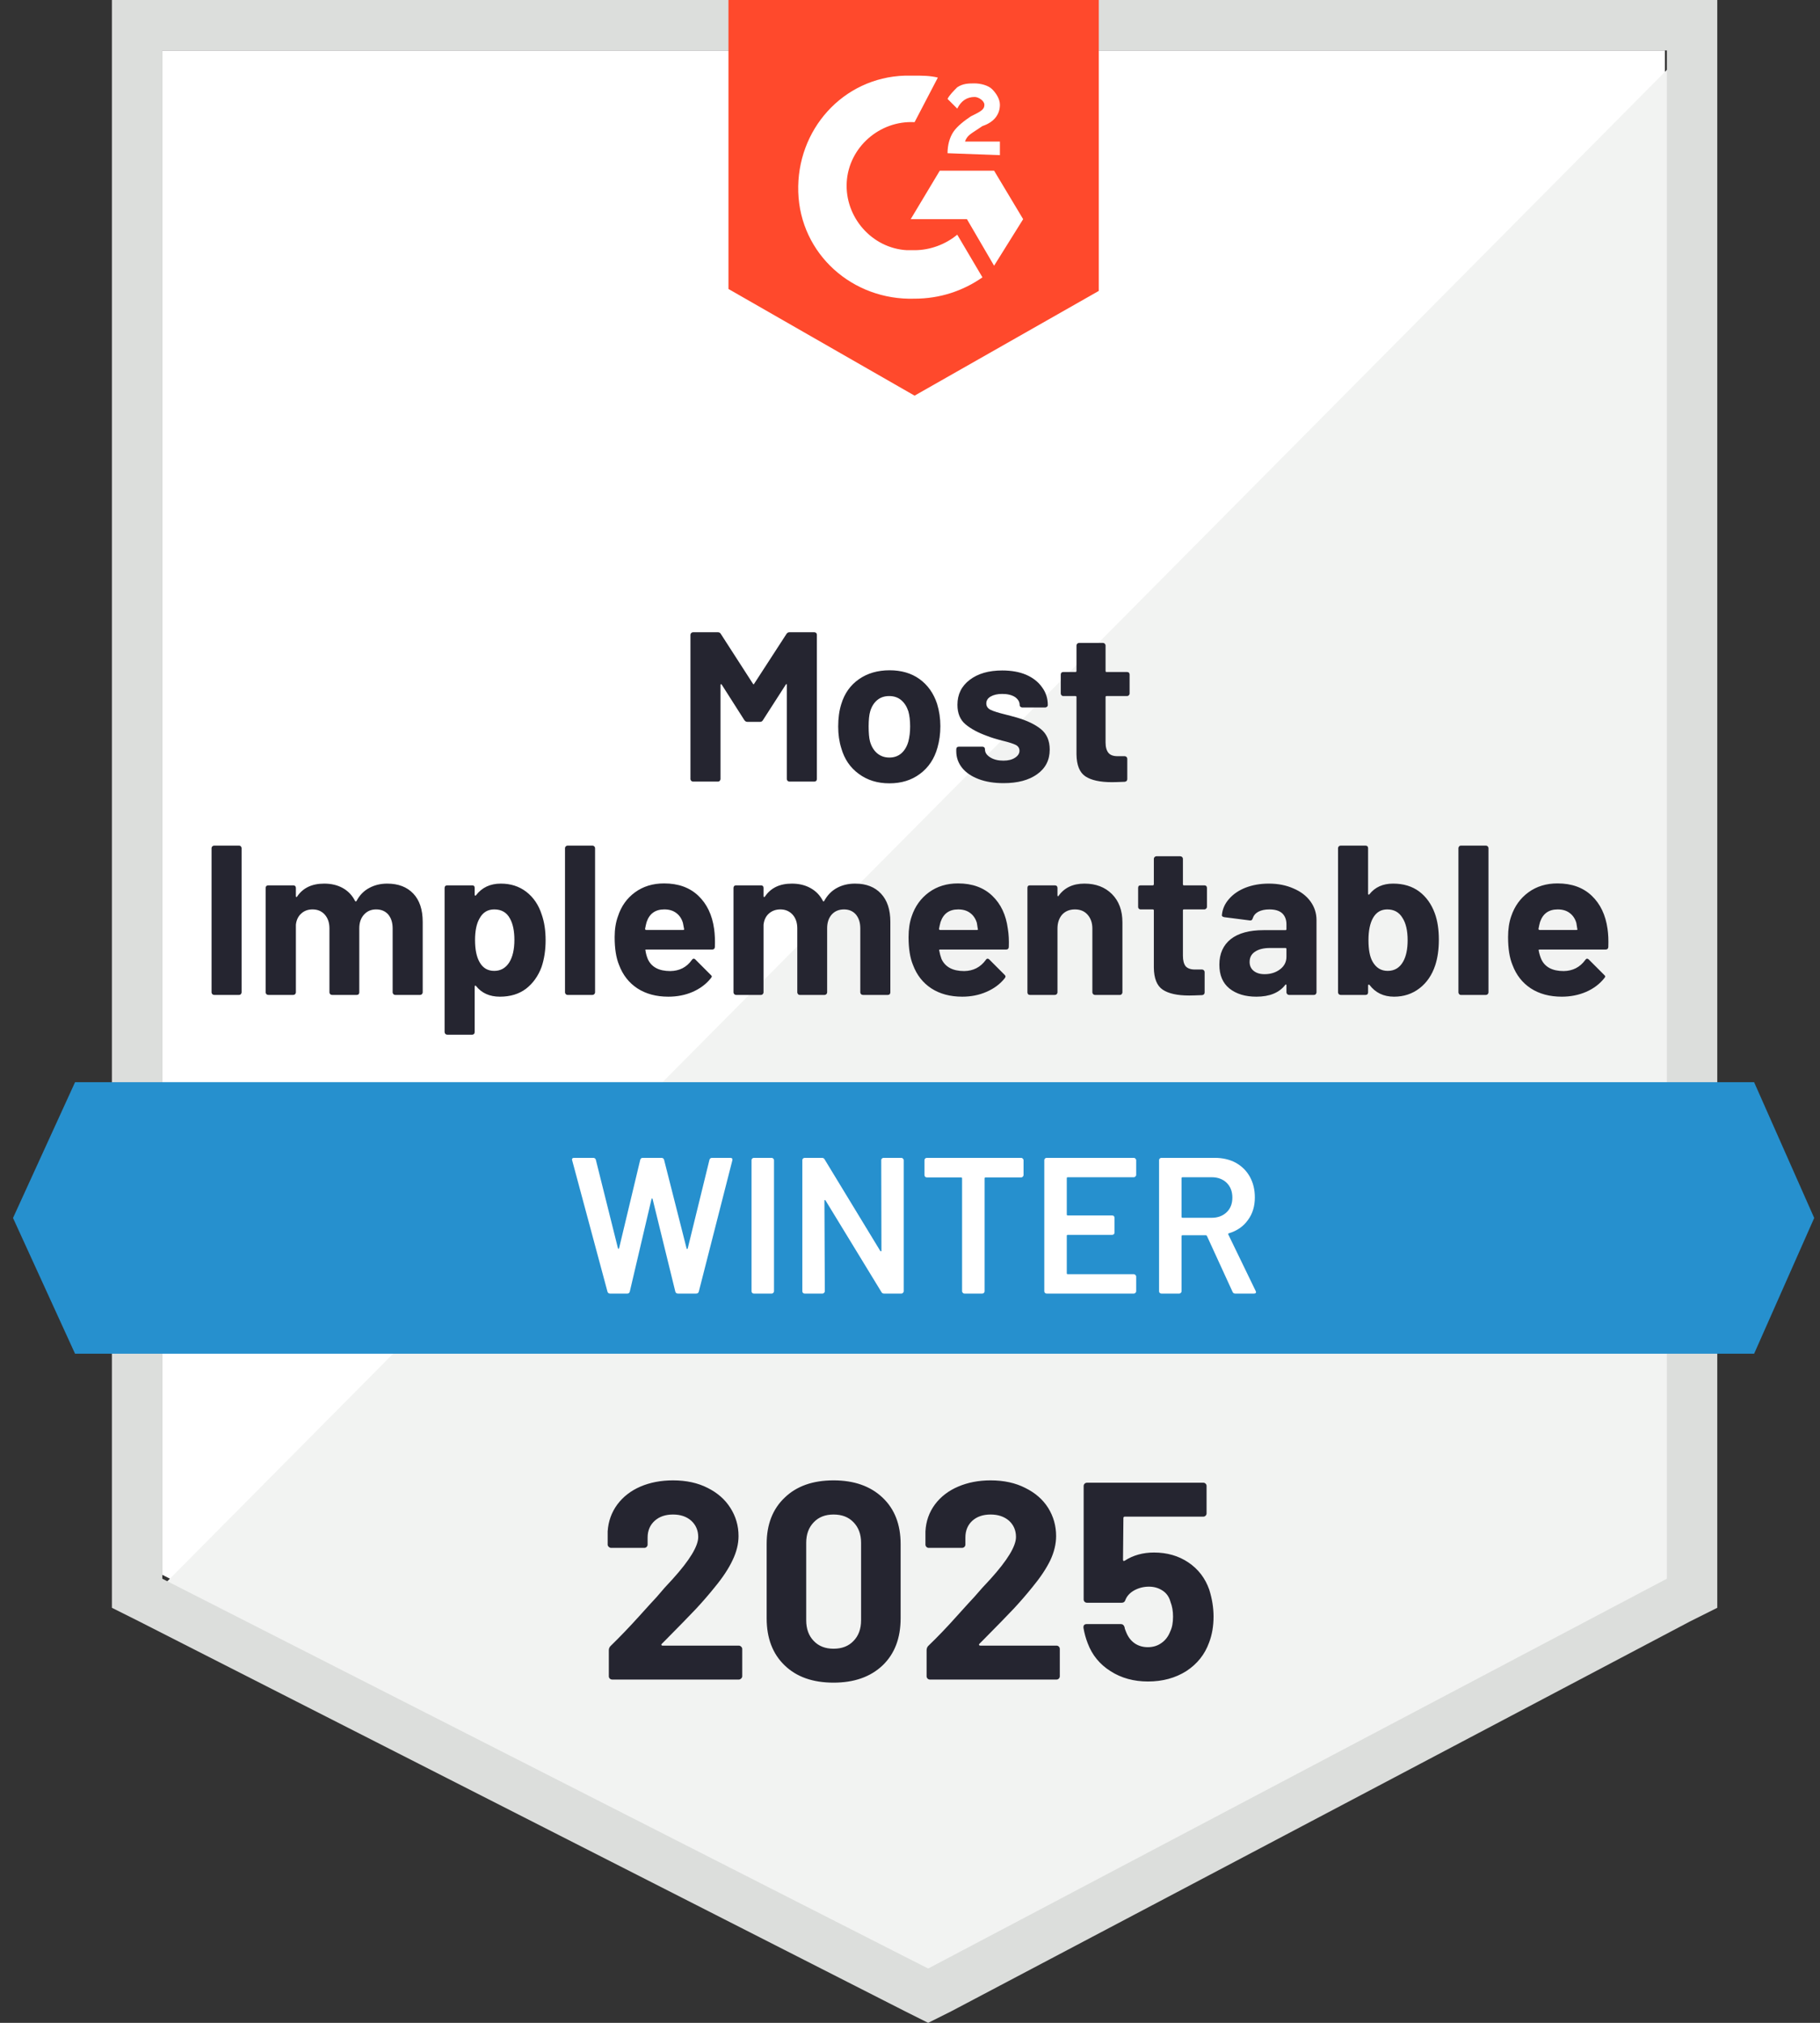
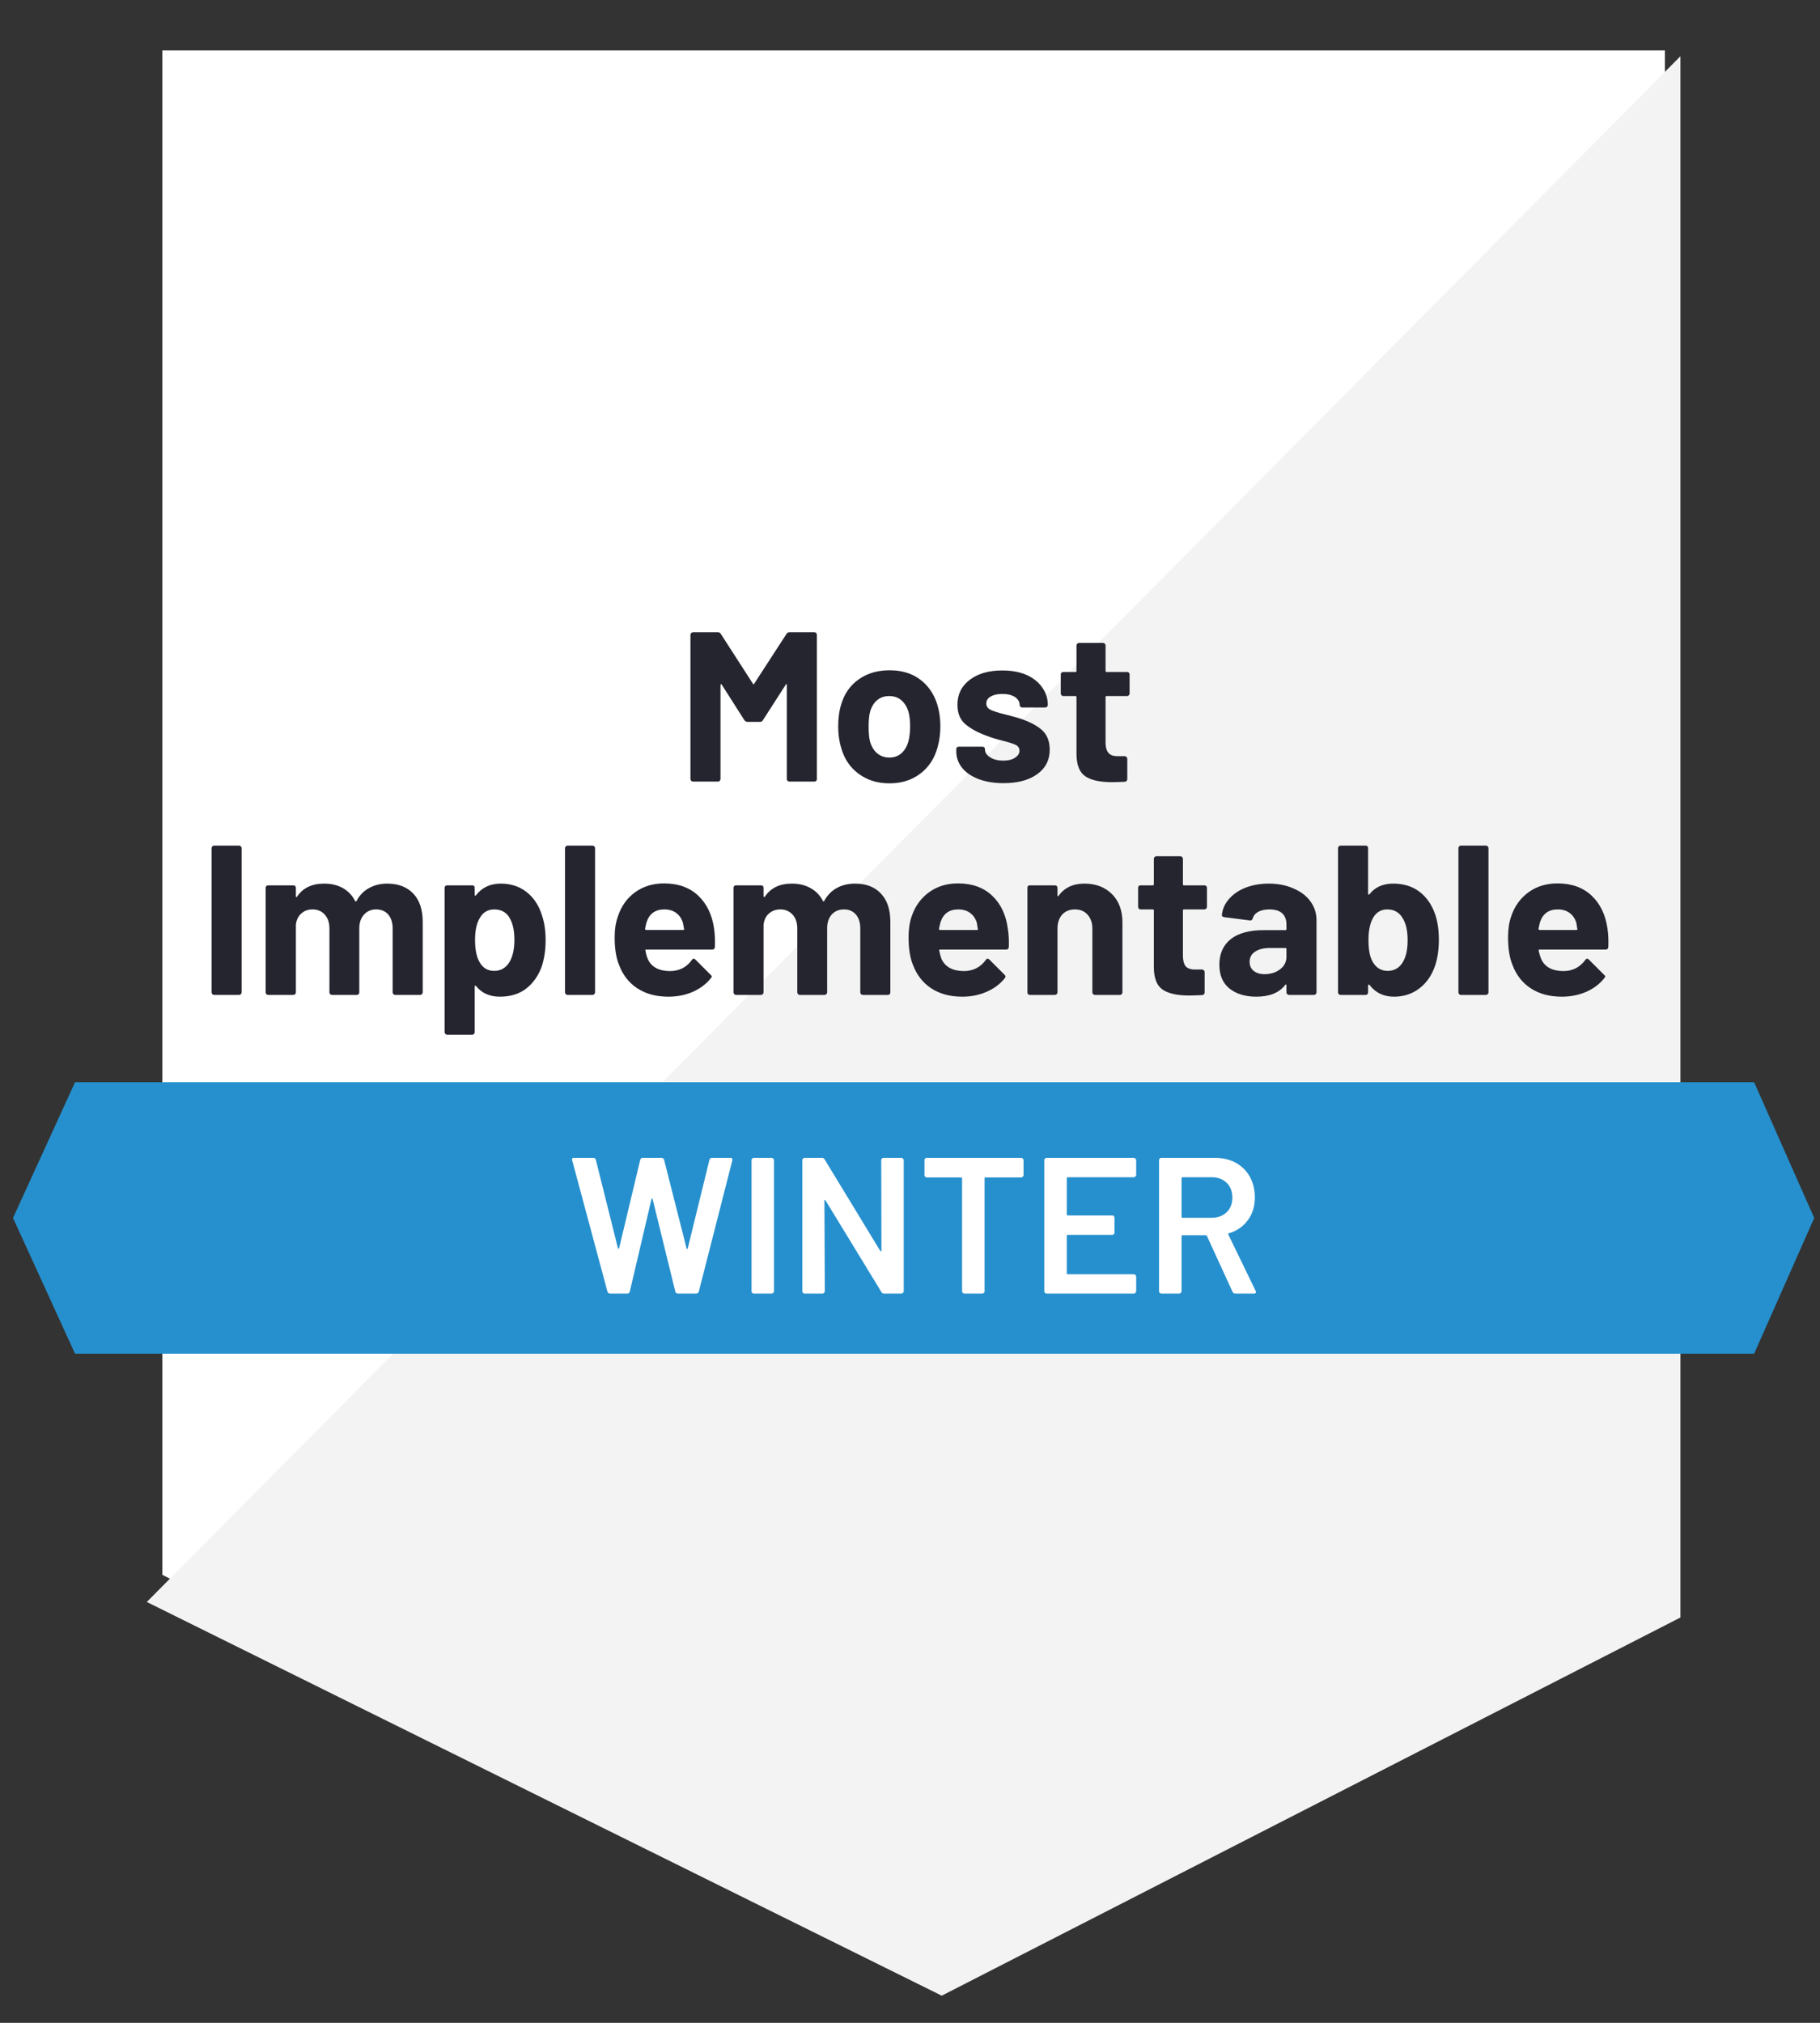
<svg xmlns="http://www.w3.org/2000/svg" width="99" height="110" viewBox="0 0 99 110" fill="none">
  <rect x="0" y="0" width="99" height="110" fill="#333333" stroke="none" />
  <path d="M8.829 85.637L50.488 106.836L90.564 85.637V2.742H8.829V85.637Z" fill="white" />
  <path d="M91.408 3.058L7.985 87.114L51.226 108.523L91.408 87.958V3.058Z" fill="#F2F3F2" />
-   <path d="M6.087 30.374V87.43L7.563 88.169L49.222 109.367L50.488 110L51.753 109.367L91.935 88.169L93.412 87.43V0H6.087V30.374ZM8.829 85.849V2.742H90.67V85.849L50.488 107.047L8.829 85.849Z" fill="#DCDEDC" />
-   <path d="M49.749 4.113C50.171 4.113 50.593 4.113 51.015 4.219L49.749 6.644C47.851 6.539 46.164 8.015 46.058 9.914C45.953 11.812 47.429 13.499 49.328 13.605H49.749C50.593 13.605 51.437 13.289 52.07 12.761L53.441 15.082C52.386 15.82 51.12 16.242 49.749 16.242C46.374 16.347 43.527 13.816 43.422 10.441C43.316 7.066 45.847 4.219 49.222 4.113H49.749ZM54.074 9.281L55.655 11.918L54.074 14.449L52.597 11.918H49.538L51.12 9.281H54.074ZM51.542 8.332C51.542 7.91 51.648 7.488 51.859 7.172C52.07 6.855 52.492 6.539 52.808 6.328L53.019 6.222C53.441 6.012 53.546 5.906 53.546 5.695C53.546 5.484 53.23 5.273 53.019 5.273C52.597 5.273 52.281 5.484 52.07 5.906L51.542 5.379C51.648 5.168 51.859 4.957 52.07 4.746C52.386 4.535 52.702 4.535 53.019 4.535C53.335 4.535 53.757 4.64 53.968 4.851C54.179 5.062 54.39 5.379 54.39 5.695C54.39 6.222 54.074 6.644 53.441 6.855L53.124 7.066C52.808 7.277 52.597 7.383 52.492 7.699H54.39V8.437L51.542 8.332ZM49.749 21.515L59.769 15.82V0H39.625V15.714L49.749 21.515Z" fill="#FF492C" />
  <path d="M95.416 58.849H4.083L0.708 66.232L4.083 73.615H95.416L98.685 66.232L95.416 58.849Z" fill="#2690CE" />
  <path d="M11.645 54.103C11.61 54.103 11.578 54.09 11.55 54.061C11.522 54.033 11.508 54.002 11.508 53.966V46.12C11.508 46.085 11.522 46.053 11.55 46.025C11.578 45.997 11.61 45.983 11.645 45.983H13.005C13.047 45.983 13.079 45.997 13.1 46.025C13.128 46.053 13.142 46.085 13.142 46.12V53.966C13.142 54.002 13.128 54.033 13.1 54.061C13.079 54.09 13.047 54.103 13.005 54.103H11.645ZM21.063 48.05C21.667 48.05 22.142 48.233 22.486 48.598C22.824 48.957 22.993 49.467 22.993 50.127V53.966C22.993 54.002 22.979 54.033 22.951 54.061C22.922 54.09 22.891 54.103 22.856 54.103H21.495C21.46 54.103 21.428 54.09 21.4 54.061C21.372 54.033 21.358 54.002 21.358 53.966V50.486C21.358 50.17 21.277 49.917 21.116 49.727C20.954 49.544 20.736 49.453 20.462 49.453C20.194 49.453 19.977 49.544 19.808 49.727C19.632 49.917 19.544 50.166 19.544 50.476V53.966C19.544 54.002 19.534 54.033 19.512 54.061C19.484 54.09 19.449 54.103 19.407 54.103H18.068C18.025 54.103 17.99 54.09 17.962 54.061C17.934 54.033 17.92 54.002 17.92 53.966V50.486C17.92 50.177 17.835 49.927 17.667 49.737C17.498 49.547 17.277 49.453 17.002 49.453C16.756 49.453 16.552 49.526 16.391 49.674C16.222 49.822 16.123 50.026 16.095 50.286V53.966C16.095 54.002 16.081 54.033 16.053 54.061C16.025 54.09 15.99 54.103 15.948 54.103H14.598C14.556 54.103 14.52 54.09 14.492 54.061C14.464 54.033 14.45 54.002 14.45 53.966V48.282C14.45 48.24 14.464 48.205 14.492 48.176C14.52 48.155 14.556 48.145 14.598 48.145H15.948C15.99 48.145 16.025 48.155 16.053 48.176C16.081 48.205 16.095 48.24 16.095 48.282V48.735C16.095 48.757 16.102 48.77 16.116 48.778C16.131 48.785 16.145 48.778 16.159 48.757C16.475 48.285 16.967 48.05 17.635 48.05C18.022 48.05 18.359 48.131 18.648 48.292C18.936 48.454 19.157 48.686 19.312 48.989C19.34 49.031 19.368 49.031 19.396 48.989C19.565 48.672 19.797 48.437 20.093 48.282C20.381 48.127 20.704 48.05 21.063 48.05ZM29.468 49.737C29.609 50.138 29.679 50.602 29.679 51.129C29.679 51.664 29.605 52.149 29.458 52.585C29.275 53.077 28.994 53.471 28.614 53.766C28.234 54.054 27.76 54.199 27.19 54.199C26.635 54.199 26.202 54.005 25.893 53.618C25.879 53.597 25.865 53.59 25.851 53.597C25.83 53.604 25.819 53.618 25.819 53.639V56.118C25.819 56.16 25.809 56.195 25.788 56.223C25.759 56.252 25.724 56.266 25.682 56.266H24.332C24.29 56.266 24.255 56.252 24.227 56.223C24.199 56.195 24.184 56.16 24.184 56.118V48.282C24.184 48.24 24.199 48.205 24.227 48.176C24.255 48.155 24.29 48.145 24.332 48.145H25.682C25.724 48.145 25.759 48.155 25.788 48.176C25.809 48.205 25.819 48.24 25.819 48.282V48.662C25.819 48.683 25.83 48.697 25.851 48.704C25.865 48.711 25.879 48.704 25.893 48.683C26.216 48.261 26.666 48.05 27.243 48.05C27.777 48.05 28.238 48.197 28.625 48.493C29.018 48.795 29.3 49.21 29.468 49.737ZM27.697 52.342C27.886 52.04 27.981 51.629 27.981 51.108C27.981 50.623 27.9 50.236 27.739 49.948C27.563 49.618 27.278 49.453 26.884 49.453C26.526 49.453 26.259 49.618 26.083 49.948C25.921 50.23 25.84 50.62 25.84 51.119C25.84 51.639 25.925 52.044 26.093 52.332C26.269 52.641 26.533 52.796 26.884 52.796C27.229 52.796 27.5 52.645 27.697 52.342ZM30.871 54.103C30.836 54.103 30.804 54.09 30.776 54.061C30.748 54.033 30.734 54.002 30.734 53.966V46.12C30.734 46.085 30.748 46.053 30.776 46.025C30.804 45.997 30.836 45.983 30.871 45.983H32.231C32.267 45.983 32.298 45.997 32.326 46.025C32.355 46.053 32.369 46.085 32.369 46.12V53.966C32.369 54.002 32.355 54.033 32.326 54.061C32.298 54.09 32.267 54.103 32.231 54.103H30.871ZM38.844 50.507C38.886 50.803 38.9 51.133 38.886 51.499C38.879 51.59 38.83 51.636 38.739 51.636H35.153C35.104 51.636 35.09 51.653 35.111 51.688C35.132 51.843 35.174 51.998 35.237 52.152C35.434 52.588 35.842 52.806 36.461 52.806C36.96 52.799 37.35 52.599 37.631 52.205C37.666 52.156 37.702 52.131 37.737 52.131C37.765 52.131 37.793 52.145 37.821 52.173L38.654 53.007C38.697 53.042 38.718 53.074 38.718 53.102C38.718 53.123 38.7 53.154 38.665 53.197C38.412 53.513 38.085 53.759 37.684 53.935C37.283 54.111 36.84 54.199 36.355 54.199C35.694 54.199 35.132 54.047 34.668 53.745C34.211 53.443 33.88 53.021 33.676 52.479C33.515 52.093 33.434 51.586 33.434 50.961C33.434 50.532 33.494 50.156 33.613 49.832C33.789 49.284 34.098 48.848 34.541 48.524C34.984 48.201 35.511 48.039 36.123 48.039C36.897 48.039 37.519 48.264 37.99 48.714C38.454 49.157 38.739 49.755 38.844 50.507ZM36.134 49.453C35.649 49.453 35.329 49.681 35.174 50.138C35.146 50.236 35.118 50.359 35.09 50.507C35.09 50.549 35.111 50.571 35.153 50.571H37.157C37.206 50.571 37.224 50.549 37.209 50.507C37.167 50.282 37.146 50.173 37.146 50.18C37.076 49.948 36.953 49.769 36.777 49.642C36.608 49.516 36.394 49.453 36.134 49.453ZM46.511 48.05C47.116 48.05 47.587 48.233 47.925 48.598C48.262 48.957 48.431 49.467 48.431 50.127V53.966C48.431 54.002 48.42 54.033 48.399 54.061C48.371 54.09 48.336 54.103 48.294 54.103H46.944C46.902 54.103 46.867 54.09 46.838 54.061C46.81 54.033 46.796 54.002 46.796 53.966V50.486C46.796 50.17 46.715 49.917 46.554 49.727C46.392 49.544 46.178 49.453 45.91 49.453C45.636 49.453 45.415 49.544 45.246 49.727C45.077 49.917 44.993 50.166 44.993 50.476V53.966C44.993 54.002 44.979 54.033 44.951 54.061C44.922 54.09 44.891 54.103 44.856 54.103H43.506C43.464 54.103 43.432 54.09 43.411 54.061C43.383 54.033 43.369 54.002 43.369 53.966V50.486C43.369 50.177 43.284 49.927 43.115 49.737C42.94 49.547 42.718 49.453 42.451 49.453C42.205 49.453 41.998 49.526 41.829 49.674C41.66 49.822 41.562 50.026 41.533 50.286V53.966C41.533 54.002 41.52 54.033 41.491 54.061C41.463 54.09 41.432 54.103 41.396 54.103H40.036C40.001 54.103 39.969 54.09 39.941 54.061C39.913 54.033 39.899 54.002 39.899 53.966V48.282C39.899 48.24 39.913 48.205 39.941 48.176C39.969 48.155 40.001 48.145 40.036 48.145H41.396C41.432 48.145 41.463 48.155 41.491 48.176C41.52 48.205 41.533 48.24 41.533 48.282V48.735C41.533 48.757 41.541 48.77 41.555 48.778C41.569 48.785 41.586 48.778 41.607 48.757C41.924 48.285 42.412 48.05 43.073 48.05C43.46 48.05 43.797 48.131 44.086 48.292C44.381 48.454 44.606 48.686 44.761 48.989C44.782 49.031 44.806 49.031 44.835 48.989C45.01 48.672 45.242 48.437 45.531 48.282C45.819 48.127 46.146 48.05 46.511 48.05ZM54.822 50.507C54.871 50.803 54.889 51.133 54.875 51.499C54.868 51.59 54.819 51.636 54.727 51.636H51.141C51.092 51.636 51.075 51.653 51.089 51.688C51.117 51.843 51.159 51.998 51.215 52.152C51.419 52.588 51.83 52.806 52.449 52.806C52.941 52.799 53.331 52.599 53.62 52.205C53.648 52.156 53.683 52.131 53.725 52.131C53.746 52.131 53.775 52.145 53.81 52.173L54.643 53.007C54.678 53.042 54.696 53.074 54.696 53.102C54.696 53.123 54.681 53.154 54.653 53.197C54.4 53.513 54.07 53.759 53.662 53.935C53.261 54.111 52.822 54.199 52.344 54.199C51.683 54.199 51.12 54.047 50.656 53.745C50.199 53.443 49.869 53.021 49.665 52.479C49.503 52.093 49.422 51.586 49.422 50.961C49.422 50.532 49.478 50.156 49.591 49.832C49.774 49.284 50.087 48.848 50.53 48.524C50.973 48.201 51.5 48.039 52.112 48.039C52.885 48.039 53.507 48.264 53.978 48.714C54.442 49.157 54.724 49.755 54.822 50.507ZM52.122 49.453C51.637 49.453 51.317 49.681 51.163 50.138C51.134 50.236 51.106 50.359 51.078 50.507C51.078 50.549 51.099 50.571 51.141 50.571H53.145C53.194 50.571 53.209 50.549 53.187 50.507C53.152 50.282 53.135 50.173 53.135 50.18C53.064 49.948 52.941 49.769 52.766 49.642C52.597 49.516 52.382 49.453 52.122 49.453ZM58.988 48.05C59.607 48.05 60.106 48.24 60.486 48.619C60.865 48.999 61.055 49.512 61.055 50.159V53.966C61.055 54.002 61.041 54.033 61.013 54.061C60.992 54.09 60.96 54.103 60.918 54.103H59.557C59.522 54.103 59.491 54.09 59.463 54.061C59.434 54.033 59.42 54.002 59.42 53.966V50.497C59.42 50.187 59.333 49.934 59.157 49.737C58.988 49.547 58.76 49.453 58.471 49.453C58.183 49.453 57.951 49.547 57.775 49.737C57.606 49.934 57.522 50.187 57.522 50.497V53.966C57.522 54.002 57.508 54.033 57.48 54.061C57.452 54.09 57.416 54.103 57.374 54.103H56.024C55.982 54.103 55.947 54.09 55.919 54.061C55.898 54.033 55.887 54.002 55.887 53.966V48.282C55.887 48.24 55.898 48.205 55.919 48.176C55.947 48.155 55.982 48.145 56.024 48.145H57.374C57.416 48.145 57.452 48.155 57.48 48.176C57.508 48.205 57.522 48.24 57.522 48.282V48.683C57.522 48.711 57.529 48.728 57.543 48.735C57.557 48.742 57.568 48.739 57.575 48.725C57.891 48.275 58.362 48.05 58.988 48.05ZM65.653 49.315C65.653 49.351 65.639 49.382 65.611 49.41C65.583 49.438 65.551 49.453 65.516 49.453H64.398C64.363 49.453 64.346 49.47 64.346 49.505V51.973C64.346 52.226 64.395 52.416 64.493 52.543C64.599 52.662 64.767 52.722 64.999 52.722H65.39C65.425 52.722 65.457 52.736 65.485 52.764C65.513 52.792 65.527 52.824 65.527 52.859V53.966C65.527 54.051 65.481 54.1 65.39 54.114C65.059 54.128 64.824 54.135 64.683 54.135C64.043 54.135 63.565 54.03 63.249 53.819C62.932 53.608 62.771 53.207 62.764 52.617V49.505C62.764 49.47 62.742 49.453 62.7 49.453H62.047C62.004 49.453 61.969 49.438 61.941 49.41C61.92 49.382 61.909 49.351 61.909 49.315V48.282C61.909 48.24 61.92 48.205 61.941 48.176C61.969 48.155 62.004 48.145 62.047 48.145H62.7C62.742 48.145 62.764 48.124 62.764 48.081V46.7C62.764 46.665 62.778 46.633 62.806 46.605C62.834 46.577 62.866 46.563 62.901 46.563H64.198C64.24 46.563 64.275 46.577 64.303 46.605C64.332 46.633 64.346 46.665 64.346 46.7V48.081C64.346 48.124 64.363 48.145 64.398 48.145H65.516C65.551 48.145 65.583 48.155 65.611 48.176C65.639 48.205 65.653 48.24 65.653 48.282V49.315ZM69.018 48.05C69.517 48.05 69.963 48.138 70.357 48.313C70.758 48.482 71.067 48.718 71.285 49.02C71.503 49.322 71.612 49.66 71.612 50.033V53.966C71.612 54.002 71.598 54.033 71.57 54.061C71.549 54.09 71.517 54.103 71.475 54.103H70.115C70.079 54.103 70.048 54.09 70.02 54.061C69.992 54.033 69.977 54.002 69.977 53.966V53.587C69.977 53.559 69.97 53.541 69.956 53.534C69.942 53.527 69.928 53.534 69.914 53.555C69.584 53.984 69.06 54.199 68.343 54.199C67.738 54.199 67.249 54.051 66.877 53.755C66.511 53.46 66.328 53.028 66.328 52.458C66.328 51.861 66.536 51.397 66.951 51.066C67.365 50.743 67.96 50.581 68.733 50.581H69.925C69.96 50.581 69.977 50.56 69.977 50.518V50.265C69.977 50.011 69.9 49.811 69.745 49.663C69.591 49.523 69.359 49.453 69.049 49.453C68.81 49.453 68.61 49.495 68.448 49.579C68.293 49.663 68.192 49.783 68.142 49.938C68.121 50.022 68.072 50.061 67.995 50.054L66.592 49.874C66.501 49.853 66.458 49.818 66.465 49.769C66.494 49.438 66.624 49.143 66.856 48.883C67.081 48.623 67.379 48.419 67.752 48.271C68.132 48.124 68.554 48.05 69.018 48.05ZM68.786 52.975C69.116 52.975 69.397 52.887 69.629 52.711C69.861 52.536 69.977 52.307 69.977 52.026V51.615C69.977 51.572 69.96 51.551 69.925 51.551H69.081C68.737 51.551 68.466 51.618 68.269 51.752C68.072 51.878 67.974 52.065 67.974 52.311C67.974 52.514 68.047 52.676 68.195 52.796C68.343 52.915 68.54 52.975 68.786 52.975ZM78.046 49.663C78.193 50.064 78.267 50.542 78.267 51.098C78.267 51.632 78.2 52.1 78.067 52.501C77.891 53.028 77.606 53.443 77.212 53.745C76.819 54.047 76.358 54.199 75.831 54.199C75.261 54.199 74.815 53.984 74.491 53.555C74.477 53.541 74.463 53.538 74.449 53.545C74.428 53.545 74.418 53.559 74.418 53.587V53.966C74.418 54.002 74.407 54.033 74.386 54.061C74.358 54.09 74.323 54.103 74.28 54.103H72.93C72.888 54.103 72.853 54.09 72.825 54.061C72.797 54.033 72.783 54.002 72.783 53.966V46.12C72.783 46.085 72.797 46.053 72.825 46.025C72.853 45.997 72.888 45.983 72.93 45.983H74.28C74.323 45.983 74.358 45.997 74.386 46.025C74.407 46.053 74.418 46.085 74.418 46.12V48.609C74.418 48.63 74.428 48.644 74.449 48.651C74.463 48.658 74.477 48.651 74.491 48.63C74.794 48.243 75.223 48.05 75.778 48.05C76.341 48.05 76.815 48.194 77.202 48.482C77.582 48.77 77.863 49.164 78.046 49.663ZM76.326 52.289C76.488 52.001 76.569 51.615 76.569 51.129C76.569 50.602 76.474 50.194 76.284 49.906C76.101 49.604 75.827 49.453 75.462 49.453C75.124 49.453 74.868 49.604 74.692 49.906C74.523 50.201 74.439 50.606 74.439 51.119C74.439 51.639 74.512 52.029 74.66 52.289C74.85 52.627 75.124 52.796 75.483 52.796C75.855 52.796 76.137 52.627 76.326 52.289ZM79.469 54.103C79.427 54.103 79.395 54.09 79.374 54.061C79.346 54.033 79.332 54.002 79.332 53.966V46.12C79.332 46.085 79.346 46.053 79.374 46.025C79.395 45.997 79.427 45.983 79.469 45.983H80.83C80.865 45.983 80.897 45.997 80.925 46.025C80.953 46.053 80.967 46.085 80.967 46.12V53.966C80.967 54.002 80.953 54.033 80.925 54.061C80.897 54.09 80.865 54.103 80.83 54.103H79.469ZM87.442 50.507C87.485 50.803 87.499 51.133 87.485 51.499C87.478 51.59 87.428 51.636 87.337 51.636H83.751C83.702 51.636 83.684 51.653 83.698 51.688C83.727 51.843 83.772 51.998 83.835 52.152C84.032 52.588 84.44 52.806 85.059 52.806C85.551 52.799 85.941 52.599 86.23 52.205C86.265 52.156 86.3 52.131 86.335 52.131C86.356 52.131 86.384 52.145 86.419 52.173L87.253 53.007C87.295 53.042 87.316 53.074 87.316 53.102C87.316 53.123 87.298 53.154 87.263 53.197C87.01 53.513 86.683 53.759 86.282 53.935C85.874 54.111 85.432 54.199 84.954 54.199C84.293 54.199 83.73 54.047 83.266 53.745C82.809 53.443 82.478 53.021 82.275 52.479C82.113 52.093 82.032 51.586 82.032 50.961C82.032 50.532 82.088 50.156 82.201 49.832C82.384 49.284 82.697 48.848 83.139 48.524C83.582 48.201 84.11 48.039 84.721 48.039C85.495 48.039 86.117 48.264 86.588 48.714C87.052 49.157 87.337 49.755 87.442 50.507ZM84.732 49.453C84.247 49.453 83.927 49.681 83.772 50.138C83.744 50.236 83.716 50.359 83.688 50.507C83.688 50.549 83.709 50.571 83.751 50.571H85.755C85.804 50.571 85.818 50.549 85.797 50.507C85.762 50.282 85.744 50.173 85.744 50.18C85.674 49.948 85.551 49.769 85.375 49.642C85.207 49.516 84.992 49.453 84.732 49.453ZM42.778 34.477C42.82 34.413 42.873 34.382 42.936 34.382H44.297C44.339 34.382 44.374 34.396 44.402 34.424C44.423 34.452 44.434 34.483 44.434 34.519V42.365C44.434 42.4 44.423 42.432 44.402 42.46C44.374 42.488 44.339 42.502 44.297 42.502H42.936C42.901 42.502 42.869 42.488 42.841 42.46C42.813 42.432 42.799 42.4 42.799 42.365V37.25C42.799 37.215 42.792 37.197 42.778 37.197C42.764 37.197 42.75 37.212 42.736 37.24L41.502 39.159C41.467 39.222 41.414 39.254 41.344 39.254H40.658C40.588 39.254 40.532 39.222 40.489 39.159L39.266 37.24C39.252 37.212 39.234 37.201 39.213 37.208C39.199 37.208 39.192 37.226 39.192 37.261V42.365C39.192 42.4 39.178 42.432 39.15 42.46C39.129 42.488 39.097 42.502 39.055 42.502H37.695C37.659 42.502 37.628 42.488 37.6 42.46C37.572 42.432 37.557 42.4 37.557 42.365V34.519C37.557 34.483 37.572 34.452 37.6 34.424C37.628 34.396 37.659 34.382 37.695 34.382H39.055C39.125 34.382 39.178 34.413 39.213 34.477L40.953 37.176C40.982 37.226 41.006 37.226 41.027 37.176L42.778 34.477ZM48.378 42.597C47.731 42.597 47.176 42.425 46.712 42.081C46.248 41.743 45.931 41.279 45.763 40.688C45.65 40.33 45.594 39.936 45.594 39.507C45.594 39.05 45.65 38.642 45.763 38.284C45.938 37.707 46.258 37.257 46.722 36.934C47.186 36.61 47.742 36.449 48.389 36.449C49.029 36.449 49.57 36.607 50.013 36.923C50.463 37.247 50.783 37.697 50.973 38.273C51.092 38.66 51.152 39.064 51.152 39.486C51.152 39.901 51.099 40.291 50.994 40.657C50.825 41.261 50.509 41.736 50.044 42.081C49.587 42.425 49.032 42.597 48.378 42.597ZM48.378 41.195C48.638 41.195 48.856 41.117 49.032 40.963C49.208 40.808 49.334 40.593 49.412 40.319C49.475 40.073 49.507 39.803 49.507 39.507C49.507 39.184 49.475 38.91 49.412 38.685C49.327 38.424 49.197 38.221 49.022 38.073C48.846 37.925 48.628 37.851 48.368 37.851C48.108 37.851 47.889 37.925 47.714 38.073C47.538 38.221 47.411 38.424 47.334 38.685C47.278 38.874 47.25 39.149 47.25 39.507C47.25 39.859 47.274 40.129 47.324 40.319C47.401 40.593 47.531 40.808 47.714 40.963C47.897 41.117 48.118 41.195 48.378 41.195ZM54.59 42.587C54.07 42.587 53.616 42.513 53.23 42.365C52.843 42.218 52.544 42.014 52.333 41.754C52.122 41.486 52.017 41.188 52.017 40.857V40.741C52.017 40.699 52.031 40.664 52.059 40.636C52.08 40.615 52.112 40.604 52.154 40.604H53.441C53.476 40.604 53.507 40.615 53.535 40.636C53.564 40.664 53.578 40.699 53.578 40.741V40.752C53.578 40.92 53.672 41.065 53.862 41.184C54.052 41.304 54.291 41.363 54.58 41.363C54.84 41.363 55.051 41.311 55.212 41.205C55.374 41.1 55.455 40.973 55.455 40.825C55.455 40.685 55.388 40.579 55.255 40.509C55.114 40.439 54.885 40.365 54.569 40.288C54.203 40.196 53.915 40.108 53.704 40.024C53.212 39.848 52.818 39.637 52.523 39.391C52.228 39.145 52.08 38.79 52.08 38.326C52.08 37.757 52.305 37.303 52.755 36.965C53.198 36.628 53.785 36.459 54.516 36.459C55.016 36.459 55.448 36.537 55.813 36.691C56.186 36.853 56.474 37.078 56.678 37.366C56.889 37.648 56.995 37.971 56.995 38.337C56.995 38.379 56.981 38.41 56.953 38.431C56.924 38.46 56.889 38.474 56.847 38.474H55.613C55.571 38.474 55.536 38.46 55.508 38.431C55.48 38.41 55.465 38.379 55.465 38.337C55.465 38.168 55.381 38.024 55.212 37.904C55.037 37.792 54.804 37.735 54.516 37.735C54.263 37.735 54.056 37.781 53.894 37.873C53.732 37.964 53.651 38.09 53.651 38.252C53.651 38.407 53.729 38.523 53.883 38.6C54.045 38.678 54.312 38.762 54.685 38.853C54.769 38.874 54.864 38.899 54.97 38.927C55.082 38.955 55.198 38.987 55.318 39.022C55.866 39.184 56.299 39.391 56.615 39.644C56.938 39.904 57.1 40.277 57.1 40.762C57.1 41.332 56.872 41.778 56.415 42.102C55.965 42.425 55.356 42.587 54.59 42.587ZM61.445 37.714C61.445 37.749 61.431 37.781 61.403 37.809C61.375 37.837 61.343 37.851 61.308 37.851H60.19C60.155 37.851 60.138 37.869 60.138 37.904V40.372C60.138 40.625 60.19 40.815 60.296 40.941C60.394 41.061 60.559 41.121 60.791 41.121H61.182C61.217 41.121 61.248 41.135 61.277 41.163C61.305 41.191 61.319 41.223 61.319 41.258V42.365C61.319 42.45 61.273 42.499 61.182 42.513C60.858 42.527 60.626 42.534 60.486 42.534C59.839 42.534 59.357 42.429 59.041 42.218C58.724 42.007 58.563 41.606 58.556 41.015V37.904C58.556 37.869 58.538 37.851 58.503 37.851H57.838C57.796 37.851 57.765 37.837 57.743 37.809C57.715 37.781 57.701 37.749 57.701 37.714V36.681C57.701 36.639 57.715 36.603 57.743 36.575C57.765 36.554 57.796 36.544 57.838 36.544H58.503C58.538 36.544 58.556 36.523 58.556 36.48V35.099C58.556 35.064 58.57 35.032 58.598 35.004C58.626 34.976 58.657 34.962 58.693 34.962H60C60.036 34.962 60.067 34.976 60.095 35.004C60.123 35.032 60.138 35.064 60.138 35.099V36.48C60.138 36.523 60.155 36.544 60.19 36.544H61.308C61.343 36.544 61.375 36.554 61.403 36.575C61.431 36.603 61.445 36.639 61.445 36.681V37.714Z" fill="#252530" />
  <path d="M33.191 70.345C33.114 70.345 33.065 70.31 33.044 70.24L31.124 63.1L31.114 63.058C31.114 62.994 31.152 62.963 31.23 62.963H32.263C32.341 62.963 32.39 62.998 32.411 63.068L33.613 67.877C33.62 67.898 33.631 67.909 33.645 67.909C33.659 67.909 33.669 67.898 33.676 67.877L34.826 63.068C34.847 62.998 34.893 62.963 34.963 62.963H35.976C36.053 62.963 36.102 62.998 36.123 63.068L37.347 67.888C37.354 67.909 37.364 67.919 37.378 67.919C37.392 67.919 37.403 67.909 37.41 67.888L38.591 63.068C38.612 62.998 38.661 62.963 38.739 62.963H39.72C39.818 62.963 39.857 63.008 39.836 63.1L38.011 70.24C37.99 70.31 37.941 70.345 37.863 70.345H36.883C36.805 70.345 36.756 70.31 36.735 70.24L35.501 65.209C35.494 65.188 35.483 65.174 35.469 65.167C35.455 65.167 35.445 65.181 35.438 65.209L34.257 70.24C34.235 70.31 34.19 70.345 34.119 70.345H33.191ZM41.006 70.345C40.971 70.345 40.94 70.331 40.911 70.303C40.89 70.282 40.88 70.254 40.88 70.219V63.089C40.88 63.054 40.89 63.026 40.911 63.005C40.94 62.977 40.971 62.963 41.006 62.963H41.977C42.012 62.963 42.04 62.977 42.061 63.005C42.089 63.026 42.103 63.054 42.103 63.089V70.219C42.103 70.254 42.089 70.282 42.061 70.303C42.04 70.331 42.012 70.345 41.977 70.345H41.006ZM47.935 63.089C47.935 63.054 47.946 63.026 47.967 63.005C47.995 62.977 48.027 62.963 48.062 62.963H49.032C49.067 62.963 49.095 62.977 49.117 63.005C49.145 63.026 49.159 63.054 49.159 63.089V70.219C49.159 70.254 49.145 70.282 49.117 70.303C49.095 70.331 49.067 70.345 49.032 70.345H48.093C48.023 70.345 47.974 70.317 47.946 70.261L44.908 65.283C44.894 65.262 44.88 65.251 44.866 65.251C44.852 65.258 44.845 65.276 44.845 65.304L44.866 70.219C44.866 70.254 44.852 70.282 44.824 70.303C44.803 70.331 44.775 70.345 44.74 70.345H43.769C43.734 70.345 43.703 70.331 43.675 70.303C43.653 70.282 43.643 70.254 43.643 70.219V63.089C43.643 63.054 43.653 63.026 43.675 63.005C43.703 62.977 43.734 62.963 43.769 62.963H44.708C44.778 62.963 44.828 62.991 44.856 63.047L47.883 68.025C47.897 68.046 47.911 68.053 47.925 68.046C47.939 68.046 47.946 68.032 47.946 68.004L47.935 63.089ZM55.55 62.963C55.585 62.963 55.613 62.977 55.634 63.005C55.662 63.026 55.676 63.054 55.676 63.089V63.901C55.676 63.936 55.662 63.965 55.634 63.986C55.613 64.014 55.585 64.028 55.55 64.028H53.609C53.574 64.028 53.557 64.045 53.557 64.081V70.219C53.557 70.254 53.546 70.282 53.525 70.303C53.497 70.331 53.465 70.345 53.43 70.345H52.46C52.425 70.345 52.397 70.331 52.375 70.303C52.347 70.282 52.333 70.254 52.333 70.219V64.081C52.333 64.045 52.316 64.028 52.281 64.028H50.414C50.379 64.028 50.347 64.014 50.319 63.986C50.298 63.965 50.287 63.936 50.287 63.901V63.089C50.287 63.054 50.298 63.026 50.319 63.005C50.347 62.977 50.379 62.963 50.414 62.963H55.55ZM61.804 63.891C61.804 63.926 61.79 63.954 61.762 63.975C61.741 64.003 61.713 64.017 61.677 64.017H58.081C58.046 64.017 58.028 64.035 58.028 64.07V66.042C58.028 66.077 58.046 66.095 58.081 66.095H60.496C60.531 66.095 60.563 66.106 60.591 66.127C60.612 66.155 60.623 66.186 60.623 66.222V67.023C60.623 67.058 60.612 67.09 60.591 67.118C60.563 67.139 60.531 67.15 60.496 67.15H58.081C58.046 67.15 58.028 67.167 58.028 67.202V69.238C58.028 69.273 58.046 69.29 58.081 69.29H61.677C61.713 69.29 61.741 69.305 61.762 69.333C61.79 69.354 61.804 69.382 61.804 69.417V70.219C61.804 70.254 61.79 70.282 61.762 70.303C61.741 70.331 61.713 70.345 61.677 70.345H56.931C56.896 70.345 56.865 70.331 56.837 70.303C56.816 70.282 56.805 70.254 56.805 70.219V63.089C56.805 63.054 56.816 63.026 56.837 63.005C56.865 62.977 56.896 62.963 56.931 62.963H61.677C61.713 62.963 61.741 62.977 61.762 63.005C61.79 63.026 61.804 63.054 61.804 63.089V63.891ZM67.193 70.345C67.123 70.345 67.074 70.314 67.046 70.25L65.653 67.213C65.639 67.185 65.618 67.171 65.59 67.171H64.325C64.289 67.171 64.272 67.188 64.272 67.223V70.219C64.272 70.254 64.258 70.282 64.23 70.303C64.209 70.331 64.18 70.345 64.145 70.345H63.175C63.14 70.345 63.108 70.331 63.08 70.303C63.059 70.282 63.048 70.254 63.048 70.219V63.089C63.048 63.054 63.059 63.026 63.08 63.005C63.108 62.977 63.14 62.963 63.175 62.963H66.075C66.504 62.963 66.884 63.05 67.214 63.226C67.545 63.409 67.801 63.662 67.984 63.986C68.167 64.316 68.258 64.692 68.258 65.114C68.258 65.599 68.132 66.011 67.879 66.348C67.633 66.693 67.288 66.932 66.845 67.065C66.831 67.065 66.821 67.072 66.814 67.086C66.806 67.1 66.806 67.114 66.814 67.129L68.301 70.198C68.315 70.226 68.322 70.247 68.322 70.261C68.322 70.317 68.283 70.345 68.206 70.345H67.193ZM64.325 64.017C64.289 64.017 64.272 64.035 64.272 64.07V66.169C64.272 66.204 64.289 66.222 64.325 66.222H65.907C66.244 66.222 66.518 66.12 66.729 65.916C66.933 65.719 67.035 65.455 67.035 65.125C67.035 64.794 66.933 64.527 66.729 64.323C66.518 64.119 66.244 64.017 65.907 64.017H64.325Z" fill="white" />
-   <path d="M35.997 89.392C35.976 89.413 35.969 89.434 35.976 89.455C35.99 89.477 36.011 89.487 36.039 89.487H40.184C40.233 89.487 40.275 89.505 40.31 89.54C40.352 89.575 40.374 89.617 40.374 89.666V91.153C40.374 91.203 40.352 91.245 40.31 91.28C40.275 91.315 40.233 91.333 40.184 91.333H33.307C33.251 91.333 33.206 91.315 33.17 91.28C33.135 91.245 33.118 91.203 33.118 91.153V89.74C33.118 89.649 33.149 89.572 33.212 89.508C33.712 89.023 34.221 88.492 34.742 87.916C35.262 87.339 35.589 86.981 35.723 86.84C36.004 86.502 36.292 86.179 36.587 85.87C37.516 84.843 37.98 84.08 37.98 83.581C37.98 83.222 37.853 82.927 37.6 82.695C37.347 82.47 37.016 82.358 36.608 82.358C36.201 82.358 35.87 82.47 35.617 82.695C35.357 82.927 35.227 83.233 35.227 83.613V83.992C35.227 84.042 35.209 84.084 35.174 84.119C35.139 84.154 35.097 84.172 35.048 84.172H33.244C33.195 84.172 33.153 84.154 33.118 84.119C33.075 84.084 33.054 84.042 33.054 83.992V83.275C33.09 82.727 33.265 82.238 33.582 81.809C33.898 81.387 34.316 81.064 34.837 80.839C35.364 80.614 35.955 80.501 36.608 80.501C37.333 80.501 37.962 80.639 38.496 80.913C39.031 81.18 39.442 81.542 39.73 81.999C40.026 82.463 40.173 82.973 40.173 83.528C40.173 83.957 40.064 84.397 39.846 84.847C39.635 85.297 39.315 85.782 38.886 86.302C38.57 86.696 38.229 87.09 37.864 87.483C37.498 87.87 36.953 88.429 36.229 89.16L35.997 89.392ZM45.341 91.501C44.216 91.501 43.33 91.189 42.683 90.563C42.029 89.937 41.703 89.083 41.703 88V83.961C41.703 82.899 42.029 82.059 42.683 81.44C43.33 80.814 44.216 80.501 45.341 80.501C46.459 80.501 47.348 80.814 48.009 81.44C48.663 82.059 48.99 82.899 48.99 83.961V88C48.99 89.083 48.663 89.937 48.009 90.563C47.348 91.189 46.459 91.501 45.341 91.501ZM45.341 89.656C45.798 89.656 46.16 89.515 46.427 89.234C46.702 88.953 46.839 88.577 46.839 88.106V83.897C46.839 83.433 46.702 83.061 46.427 82.779C46.16 82.498 45.798 82.358 45.341 82.358C44.891 82.358 44.532 82.498 44.265 82.779C43.991 83.061 43.854 83.433 43.854 83.897V88.106C43.854 88.577 43.991 88.953 44.265 89.234C44.532 89.515 44.891 89.656 45.341 89.656ZM53.272 89.392C53.251 89.413 53.247 89.434 53.261 89.455C53.268 89.477 53.289 89.487 53.325 89.487H57.469C57.519 89.487 57.561 89.505 57.596 89.54C57.631 89.575 57.649 89.617 57.649 89.666V91.153C57.649 91.203 57.631 91.245 57.596 91.28C57.561 91.315 57.519 91.333 57.469 91.333H50.583C50.533 91.333 50.491 91.315 50.456 91.28C50.421 91.245 50.403 91.203 50.403 91.153V89.74C50.403 89.649 50.431 89.572 50.488 89.508C50.994 89.023 51.504 88.492 52.017 87.916C52.537 87.339 52.864 86.981 52.998 86.84C53.286 86.502 53.578 86.179 53.873 85.87C54.801 84.843 55.265 84.08 55.265 83.581C55.265 83.222 55.139 82.927 54.886 82.695C54.625 82.47 54.291 82.358 53.884 82.358C53.476 82.358 53.145 82.47 52.892 82.695C52.639 82.927 52.513 83.233 52.513 83.613V83.992C52.513 84.042 52.495 84.084 52.46 84.119C52.425 84.154 52.379 84.172 52.323 84.172H50.519C50.47 84.172 50.428 84.154 50.393 84.119C50.358 84.084 50.34 84.042 50.34 83.992V83.275C50.368 82.727 50.54 82.238 50.857 81.809C51.173 81.387 51.595 81.064 52.122 80.839C52.65 80.614 53.237 80.501 53.884 80.501C54.608 80.501 55.237 80.639 55.772 80.913C56.313 81.18 56.728 81.542 57.016 81.999C57.304 82.463 57.448 82.973 57.448 83.528C57.448 83.957 57.343 84.397 57.132 84.847C56.914 85.297 56.591 85.782 56.162 86.302C55.845 86.696 55.504 87.09 55.139 87.483C54.773 87.87 54.228 88.429 53.504 89.16L53.272 89.392ZM65.78 86.45C65.935 86.949 66.012 87.434 66.012 87.905C66.012 88.425 65.931 88.897 65.77 89.318C65.537 89.965 65.126 90.482 64.536 90.869C63.938 91.248 63.242 91.438 62.447 91.438C61.674 91.438 60.995 91.252 60.412 90.879C59.821 90.507 59.407 90 59.167 89.361C59.062 89.093 58.985 88.812 58.935 88.517V88.485C58.935 88.373 58.995 88.316 59.115 88.316H60.971C61.069 88.316 61.136 88.373 61.171 88.485C61.178 88.548 61.192 88.601 61.214 88.643C61.235 88.686 61.249 88.721 61.256 88.749C61.361 89.016 61.516 89.22 61.72 89.361C61.924 89.501 62.163 89.572 62.437 89.572C62.725 89.572 62.975 89.494 63.186 89.339C63.397 89.192 63.555 88.981 63.66 88.707C63.759 88.503 63.808 88.236 63.808 87.905C63.808 87.61 63.762 87.346 63.671 87.114C63.6 86.847 63.46 86.643 63.249 86.502C63.031 86.355 62.781 86.281 62.5 86.281C62.212 86.281 61.945 86.348 61.699 86.481C61.46 86.615 61.298 86.791 61.214 87.009C61.185 87.107 61.119 87.156 61.013 87.156H59.136C59.08 87.156 59.034 87.139 58.999 87.104C58.964 87.068 58.946 87.026 58.946 86.977V80.807C58.946 80.758 58.964 80.716 58.999 80.681C59.034 80.646 59.08 80.628 59.136 80.628H65.453C65.502 80.628 65.545 80.646 65.58 80.681C65.615 80.716 65.632 80.758 65.632 80.807V82.294C65.632 82.344 65.615 82.386 65.58 82.421C65.545 82.456 65.502 82.474 65.453 82.474H61.182C61.133 82.474 61.108 82.502 61.108 82.558L61.087 84.815C61.087 84.885 61.119 84.903 61.182 84.868C61.639 84.572 62.17 84.425 62.774 84.425C63.484 84.425 64.107 84.604 64.641 84.963C65.183 85.328 65.562 85.824 65.78 86.45Z" fill="#252530" />
</svg>